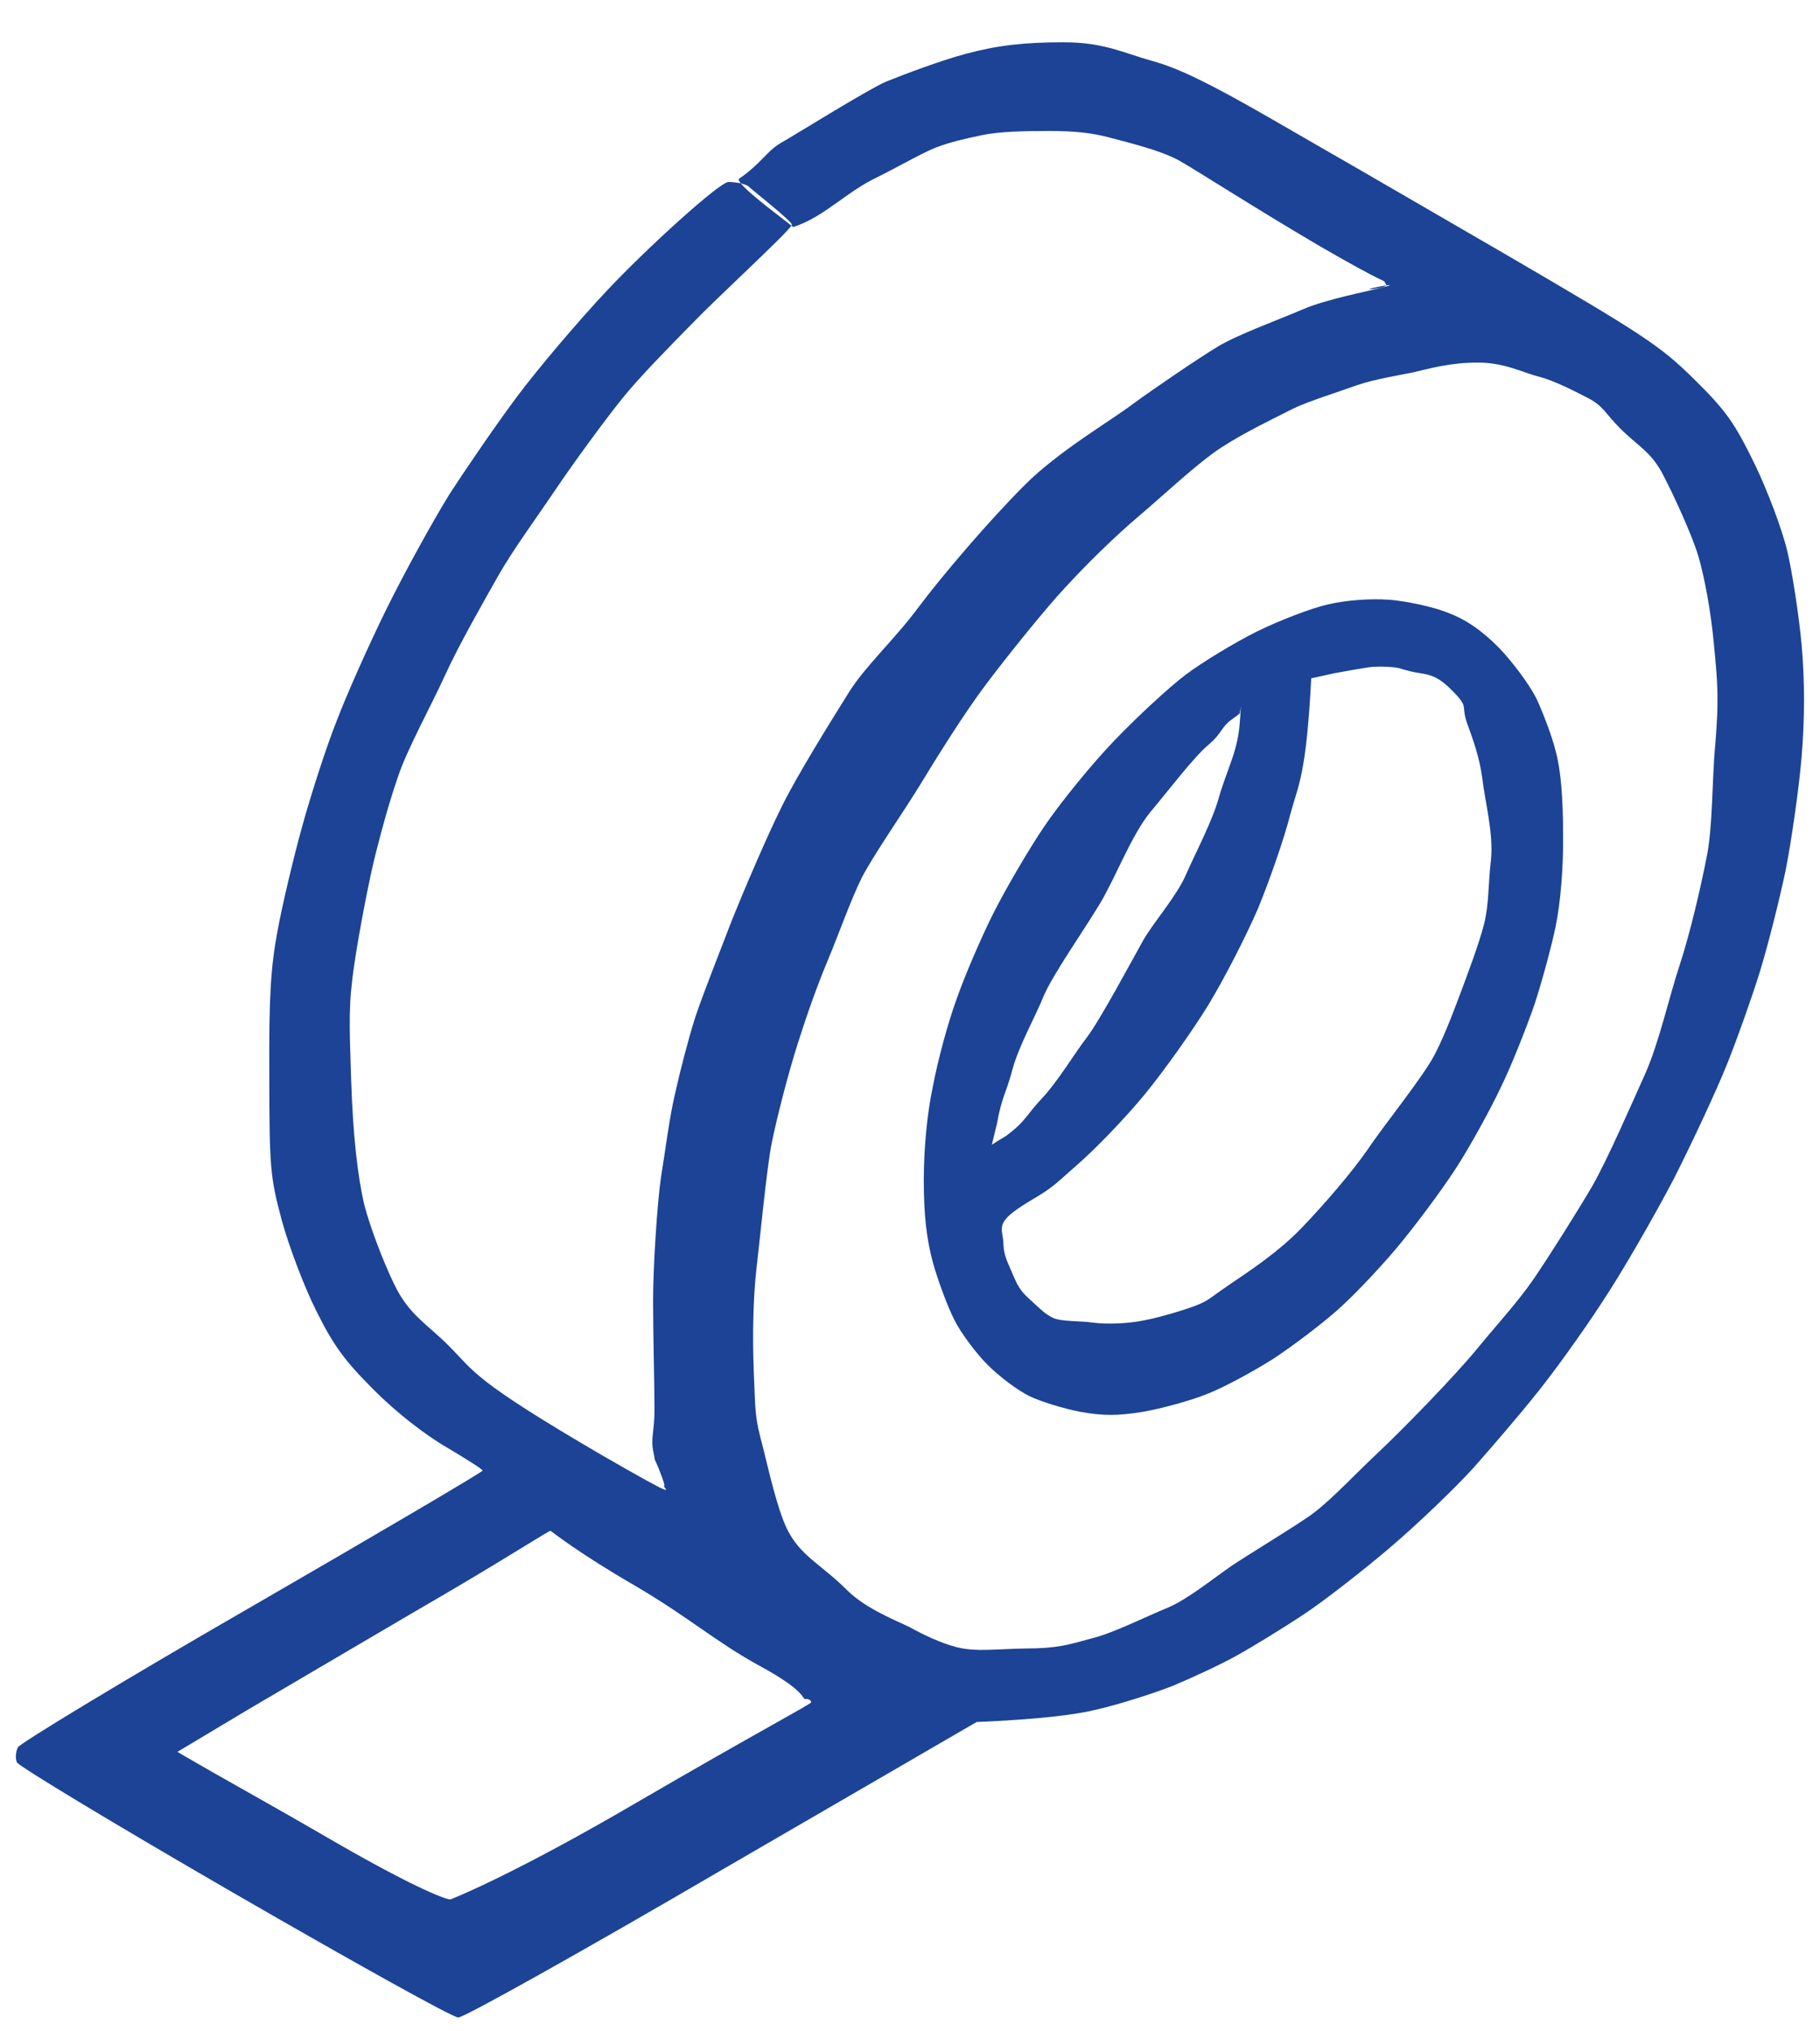
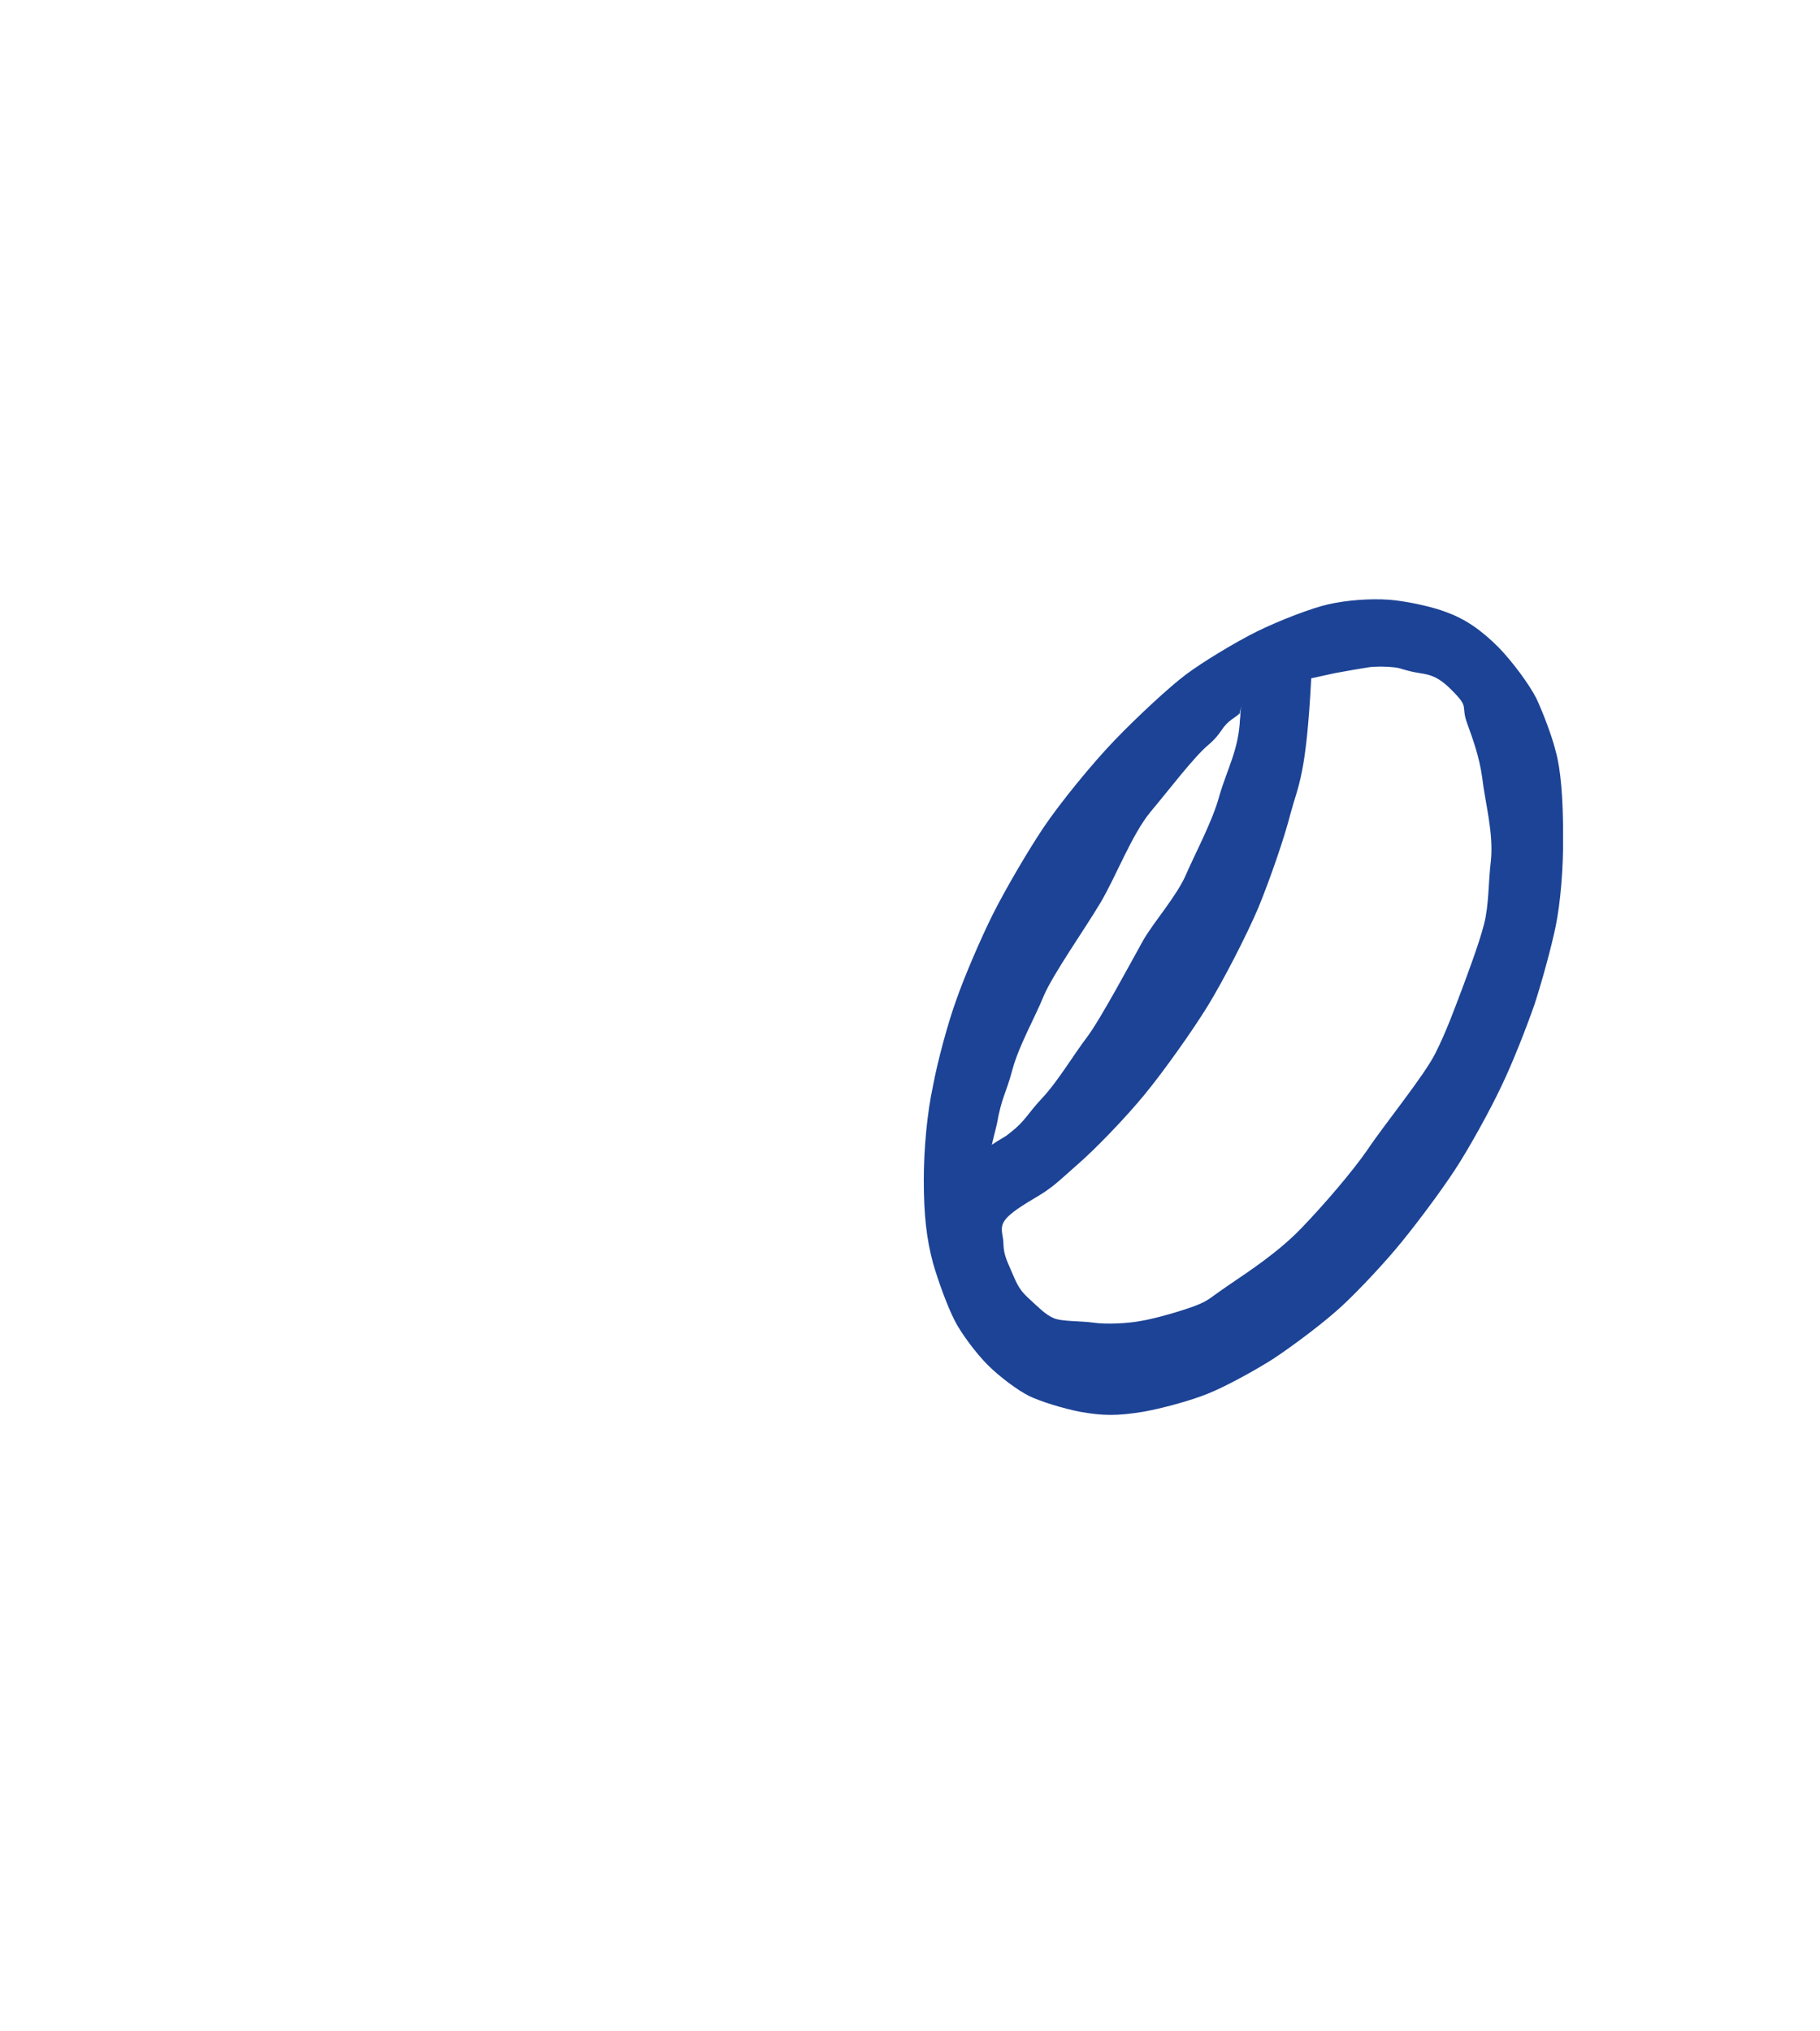
<svg xmlns="http://www.w3.org/2000/svg" height="442" width="396" viewBox="0 0 396 442" version="1.2">
  <title>image</title>
  <style>
		.s0 { fill: #1c4395 } 
	</style>
  <g id="Background">
-     <path d="m231.4 9.2c8.8 0 13 2.3 19.1 4 5.9 1.6 12.6 4.9 25.5 12.3 9.6 5.5 32.6 18.8 51 29.5 30.7 17.9 34.2 20.2 41.6 27.5 7 6.9 8.8 9.5 13.2 18.5 2.8 5.8 6 14.3 7.1 19 1.1 4.7 2.5 13.8 3.1 20.3 0.7 8 0.7 15.8 0 24.4-0.6 7.1-2.2 18.2-3.5 24.8-1.4 6.6-3.9 16.5-5.6 22-1.7 5.5-4.9 14.5-7.1 20-2.2 5.5-7.4 16.7-11.6 25-4.3 8.2-11.3 20.4-15.7 27-4.3 6.6-10.8 15.6-14.4 20-3.5 4.4-9.6 11.5-13.5 15.9-3.9 4.3-12 12.1-18.1 17.3-6.1 5.2-14.6 11.8-19 14.7-4.4 2.9-10.9 6.9-14.5 8.9-3.6 2-9.9 4.9-14 6.6-4.1 1.6-11.3 3.9-16 5-4.7 1.2-12.6 2.2-26.5 2.8l-55.3 32.1c-30.3 17.7-56.2 32.2-57.5 32.2-1.2 0-23.1-12.2-48.7-27-25.6-14.8-46.8-27.6-47.3-28.5-0.4-0.8-0.3-2.3 0.2-3.3 0.5-0.9 23.4-14.8 51-30.7 27.5-15.9 50.1-29.2 50.1-29.5 0-0.3-3.5-2.5-7.7-5-4.7-2.7-11-7.6-15.9-12.5-6.5-6.5-8.9-9.8-12.7-17.5-2.6-5.2-5.9-14-7.4-19.5-2.5-9.3-2.7-11.5-2.7-31.5-0.1-16.9 0.3-23.6 1.8-31.5 1-5.5 3.4-15.6 5.3-22.5 1.9-6.9 5.2-17.2 7.5-23 2.2-5.8 7.1-16.8 10.9-24.5 3.8-7.7 9.9-18.8 13.6-24.8 3.8-5.9 10.4-15.5 14.8-21.4 4.4-5.9 13.2-16.3 19.5-23 8.7-9.3 24.6-23.7 26.5-23.7 0.7 0 1.8 0.1 2.7 0.3-0.4-0.5-0.6-0.9-0.4-1 4.8-3.3 5.9-5.9 9.1-7.8 2.2-1.2 18.7-11.5 22.8-13.3 4.2-1.7 12.5-4.8 17.5-6.1 6.7-1.8 12.5-2.5 21.2-2.5zm-59.2 39.9c-1.4 2.1-16.2 15.7-21.3 21-5.4 5.5-11.8 12-15.5 16.6-3.8 4.7-10.8 14.3-14.5 19.8-3.7 5.5-9.4 13.3-12.5 18.8-3.1 5.5-8.5 14.9-11.5 21.5-3 6.6-8.4 16.4-10.3 22.2-2 5.8-3.5 11.4-4.9 16.9-1.4 5.5-3.7 17.6-4.6 23.9-1.3 8.7-1.1 12.7-0.7 25.1 0.4 12.1 1.4 21.1 2.9 27.4 1.2 4.6 4.1 12.3 6.5 17.2 3.2 6.7 7.3 8.7 12 13.5 5.5 5.5 5 7.2 33.1 23.6 18.2 10.5 13.4 7.2 13.6 6.8 0.1-0.3 0.1-0.6-1.2-3.9-1.4-3.4-0.5-0.6-1.1-3.4-0.7-3.1 0.2-4.4 0.2-9.4 0-5.8-0.3-16.3-0.3-23.7 0-7.4 0.9-21.2 1.7-26.7 0.9-5.5 1.9-13.5 3.1-18.4 1.1-5 2.9-11.9 4.3-16.3 1.4-4.4 6-16 8.1-21.5 2.2-5.5 7.5-18 10.9-24.8 3.4-6.9 11.1-19.2 14.6-24.8 3.6-5.7 9.8-11.3 15-18.3 5.4-7.2 15.4-18.9 23.2-26.7 7.4-7.4 18.8-14 23.5-17.6 4.8-3.5 14.2-9.9 18.5-12.5 4.3-2.6 13.4-5.9 18.5-8.1 5.1-2.2 13.7-3.8 17.9-4.9 1.6-0.4 1.1-0.4 0.2-0.3 0.1-0.2-0.2-0.4-0.3-0.7-0.2-0.5 0.1 0.4-13.9-7.7-14-8.2-26.5-16.3-30.9-18.8-4.4-2.4-12.3-4.2-15.6-5.1-3.5-0.9-7.2-1.3-12.6-1.3-5.2 0-10.8 0.1-14.6 0.9-3.9 0.8-7.1 1.6-9.5 2.5-2.5 0.8-8.4 4.2-13.2 6.6-7 3.3-11.6 8.7-18.4 10.9q-0.1-0.1-0.4-0.3zm126.5 13.8c-2.3 0.2 1.1-0.5 2.9-0.8-0.2 0.3-0.8 0.5-2.9 0.8zm-126.4-14c0-0.8-8.7-7.6-9.4-8.3-0.3-0.3-1-0.5-1.7-0.7 1.9 2.4 9.3 7.8 11 9.2q0.1-0.1 0.1-0.2zm135.3 32.1c-3.3 0.7-8.1 1.4-12.3 2.8-4.1 1.5-10.6 3.5-13.9 5.1-3.3 1.7-10.5 5.1-15.7 8.5-5.2 3.4-12.7 10.5-17.9 14.9-5.2 4.4-11.4 10.5-15.9 15.4-4.6 4.9-13 15.4-17.5 21.4-4.6 6.1-10.7 15.9-14.4 22-3.7 6-10.1 15.2-12.5 19.9-2.3 4.6-5.1 12.5-7.4 18-2.3 5.5-4.4 11.4-6.5 18-2.1 6.6-4.6 16.3-5.7 21.8-1.1 5.5-2.6 21.4-3.3 27.2-0.7 6.2-0.9 14.2-0.6 22.2 0.4 9.5 0.2 10 2 16.7 1.3 5.2 3.1 13.3 5.2 17.7 2.9 6 7.4 7.7 13.1 13.4 4.1 4.1 10.9 6.7 13.7 8.1 2.7 1.5 6.6 3.4 10.1 4.3 4.2 1.1 8.7 0.4 15.1 0.3 6.8 0 9.3-0.8 14.7-2.3 4.4-1.1 11.6-4.7 16-6.5 4.4-1.8 9.9-6.3 14.1-9.2 3.9-2.6 11.7-7.3 16.3-10.4 4.5-3 9-8 15.1-13.8 6.1-5.7 17.4-17.4 21.9-22.9 4.5-5.5 8.8-10.1 12.4-15.3 3.6-5.3 9.4-14.5 12.8-20.3 3.3-5.8 8.3-17.3 11.4-24.2 3.1-6.9 5.2-16.7 7.6-23.9 2.3-7.1 4.5-16.6 5.8-23.2 1.4-6.6 1.2-17.3 1.9-24.5 0.8-9.9 0.6-13-0.3-22.2-0.6-6.6-2-14.4-3.4-19.1-1.4-4.6-5.3-13.1-7.6-17.5-2.6-5.1-5.5-6.3-9.4-10.2-3.3-3.3-3.5-4.7-6.8-6.5-3.3-1.7-7.4-3.8-10.7-4.7-3.7-0.9-7.7-3.2-13.8-3.1-5.5 0-10.3 1.3-13.6 2.1zm-209 264.8c-13.4 7.8-31.5 18.5-44.8 26.3l-15.2 9.1c12.7 7.4 16.7 9.4 34.8 19.9 18.1 10.4 24 12.3 24.6 12.2 0.6-0.2 13.9-5.5 40.4-21 26.6-15.5 38.1-21.5 38.1-21.9 0-0.4-0.6-0.8-1.3-0.7-0.7 0 0.2-1.7-9.7-7.1-9.9-5.4-15.3-10.5-27.4-17.6-12.1-7-18-11.7-18.3-11.9-0.3-0.1-7.8 4.8-21.2 12.7z" class="s0" fill-rule="evenodd" id="Path 1" />
    <path d="m302.3 130.5c3.7 0.3 9.3 1.5 12.4 2.7 4.1 1.5 7.5 3.8 11.4 7.7 3 3.1 6.7 8.1 8.2 11.1 1.4 3 3.4 8.2 4.2 11.5 1.1 3.9 1.6 10.3 1.6 18 0.1 7.4-0.6 15.1-1.6 20-0.9 4.4-3 12.1-4.6 17-1.7 4.9-4.9 13.1-7.3 18-2.3 4.9-6.8 13.1-10 18-3.2 4.9-9.1 12.8-13 17.4-3.9 4.6-9.8 10.8-13.1 13.6-3.3 2.9-9.4 7.5-13.5 10.2-4.1 2.6-10.5 6.1-14.3 7.6-3.7 1.5-10 3.2-14 3.9-5.5 0.9-8.7 0.9-13.7 0-3.6-0.7-8.5-2.2-11-3.4-2.5-1.2-6.6-4.3-9.1-6.8-2.5-2.5-5.8-6.9-7.2-9.7-1.5-2.9-3.6-8.6-4.7-12.5-1.4-5.2-2-10.4-2-18 0-6.7 0.7-14.5 2-20.5 1-5.4 3.3-13.9 5.1-18.8 1.7-4.9 5.3-13.3 7.9-18.5 2.6-5.2 7.6-13.8 11.1-19 3.5-5.2 10.4-13.7 15.4-18.9 4.9-5.1 11.9-11.6 15.5-14.3 3.6-2.7 10.5-6.9 15.5-9.4 4.9-2.4 11.9-5.1 15.5-5.9 3.9-0.9 9.2-1.3 13.2-1zm-4.5 14.7c-1.4 0.2-4.8 0.8-7.5 1.3l-5 1.1c-1.1 21.2-2.8 23.1-4.5 29.4-1.3 5.2-4.5 14.4-7 20.5-2.6 6.1-7.5 15.6-10.9 21.2-3.5 5.7-9.7 14.4-13.8 19.4-4.1 5-10.9 12.1-15 15.6-4.1 3.6-5 4.7-9.3 7.2-7.4 4.4-7.1 5.5-6.6 8.4 0.3 1.6-0.2 2.7 1.3 6 1.5 3.3 1.8 4.9 4.2 7.1 2.3 2.1 3.7 3.6 5.5 4.4 1.8 0.8 5.9 0.6 8.7 1 2.7 0.4 7.5 0.2 10.5-0.4 3-0.5 8.2-2 11.5-3.2 3.3-1.3 2.8-1.4 7.5-4.6 4.7-3.2 10.8-7.2 15.8-12.4 5-5.2 11-12.2 14.4-17.1 3.3-5 12.4-16.2 14.7-20.9 2.4-4.7 4.4-10.3 5.7-13.7 1.3-3.5 3.8-10.1 4.9-14.4 1.1-4.3 0.9-9 1.5-13.9 0.6-6-1.3-12.7-1.9-18-0.6-4.4-2-8.3-3.2-11.6-1.6-4.3 0.6-3.4-3.4-7.4-4-4.1-6-3.3-9.3-4.2-2.4-0.6-1.7-0.6-3.3-0.8-1.7-0.2-4.2-0.2-5.5 0zm-29.3 11c-3 2-2.3 3.1-5.6 5.9-3.2 2.7-8.4 9.6-12.6 14.6-4.1 5-7.5 14.1-10.9 19.8-3.4 5.7-10.3 15.5-12.3 20.2-1.9 4.7-5.4 10.8-6.8 16-1.5 5.6-2.3 5.8-3.4 11.9l-1.1 4.5c1.8-1.2 2.8-1.7 3.2-2 0.1-0.1 0.4-0.3 0.9-0.7 3.3-2.6 3.6-4 6.9-7.5 3.3-3.5 6.8-9.4 9.7-13.2 2.9-3.8 10-17.1 12.3-21.2 2.4-4.1 7.3-9.6 9.3-14.3 2-4.6 5.8-11.7 7.2-17 1.8-6.1 4.2-10.1 4.5-16.7q0.1-0.8 0.1-1.3c-0.2 0.1-0.6 0.4-1.4 1zm1.2-1c-0.2 0.1-0.3 0.2-0.2 0.2q0.1 0 0.2-0.2zm0.2-0.1q0 0 0 0.1c0.2-0.2 0.1-0.2 0-0.1zm0 0c0.2-2.9 0.1-0.7-0.2 0.1q0.1-0.1 0.2-0.1z" class="s0" fill-rule="evenodd" id="Path 3" />
  </g>
</svg>